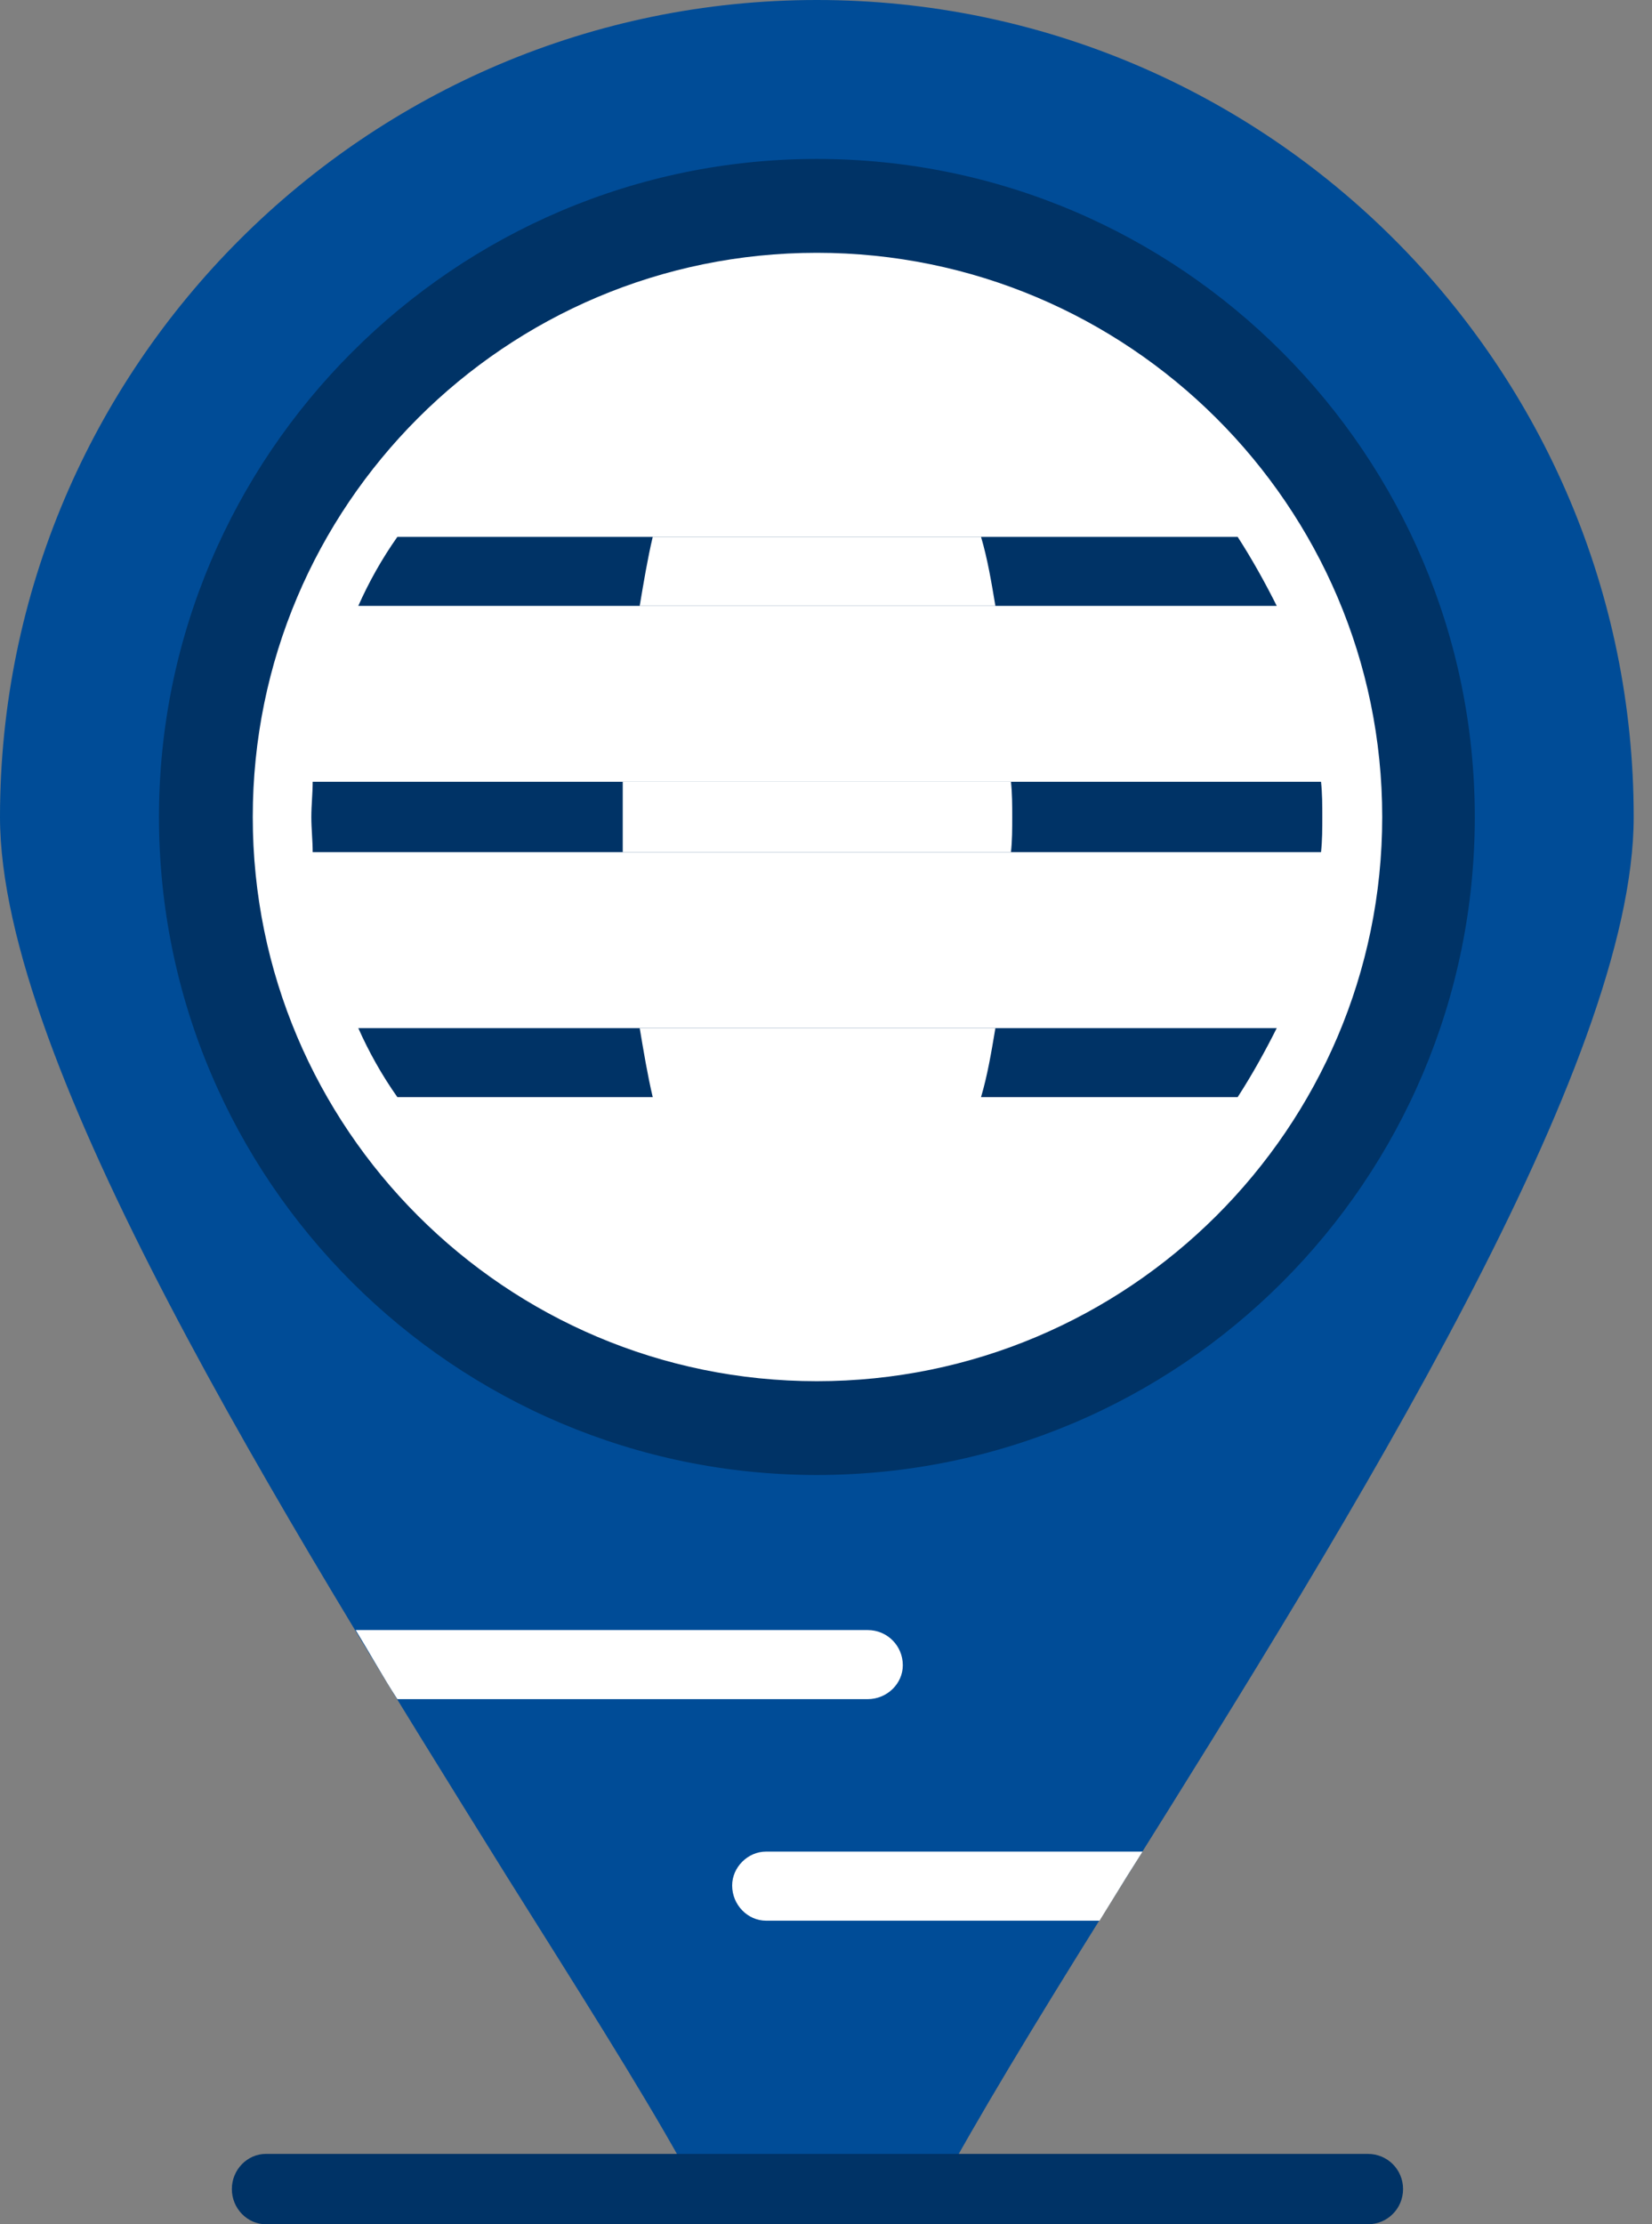
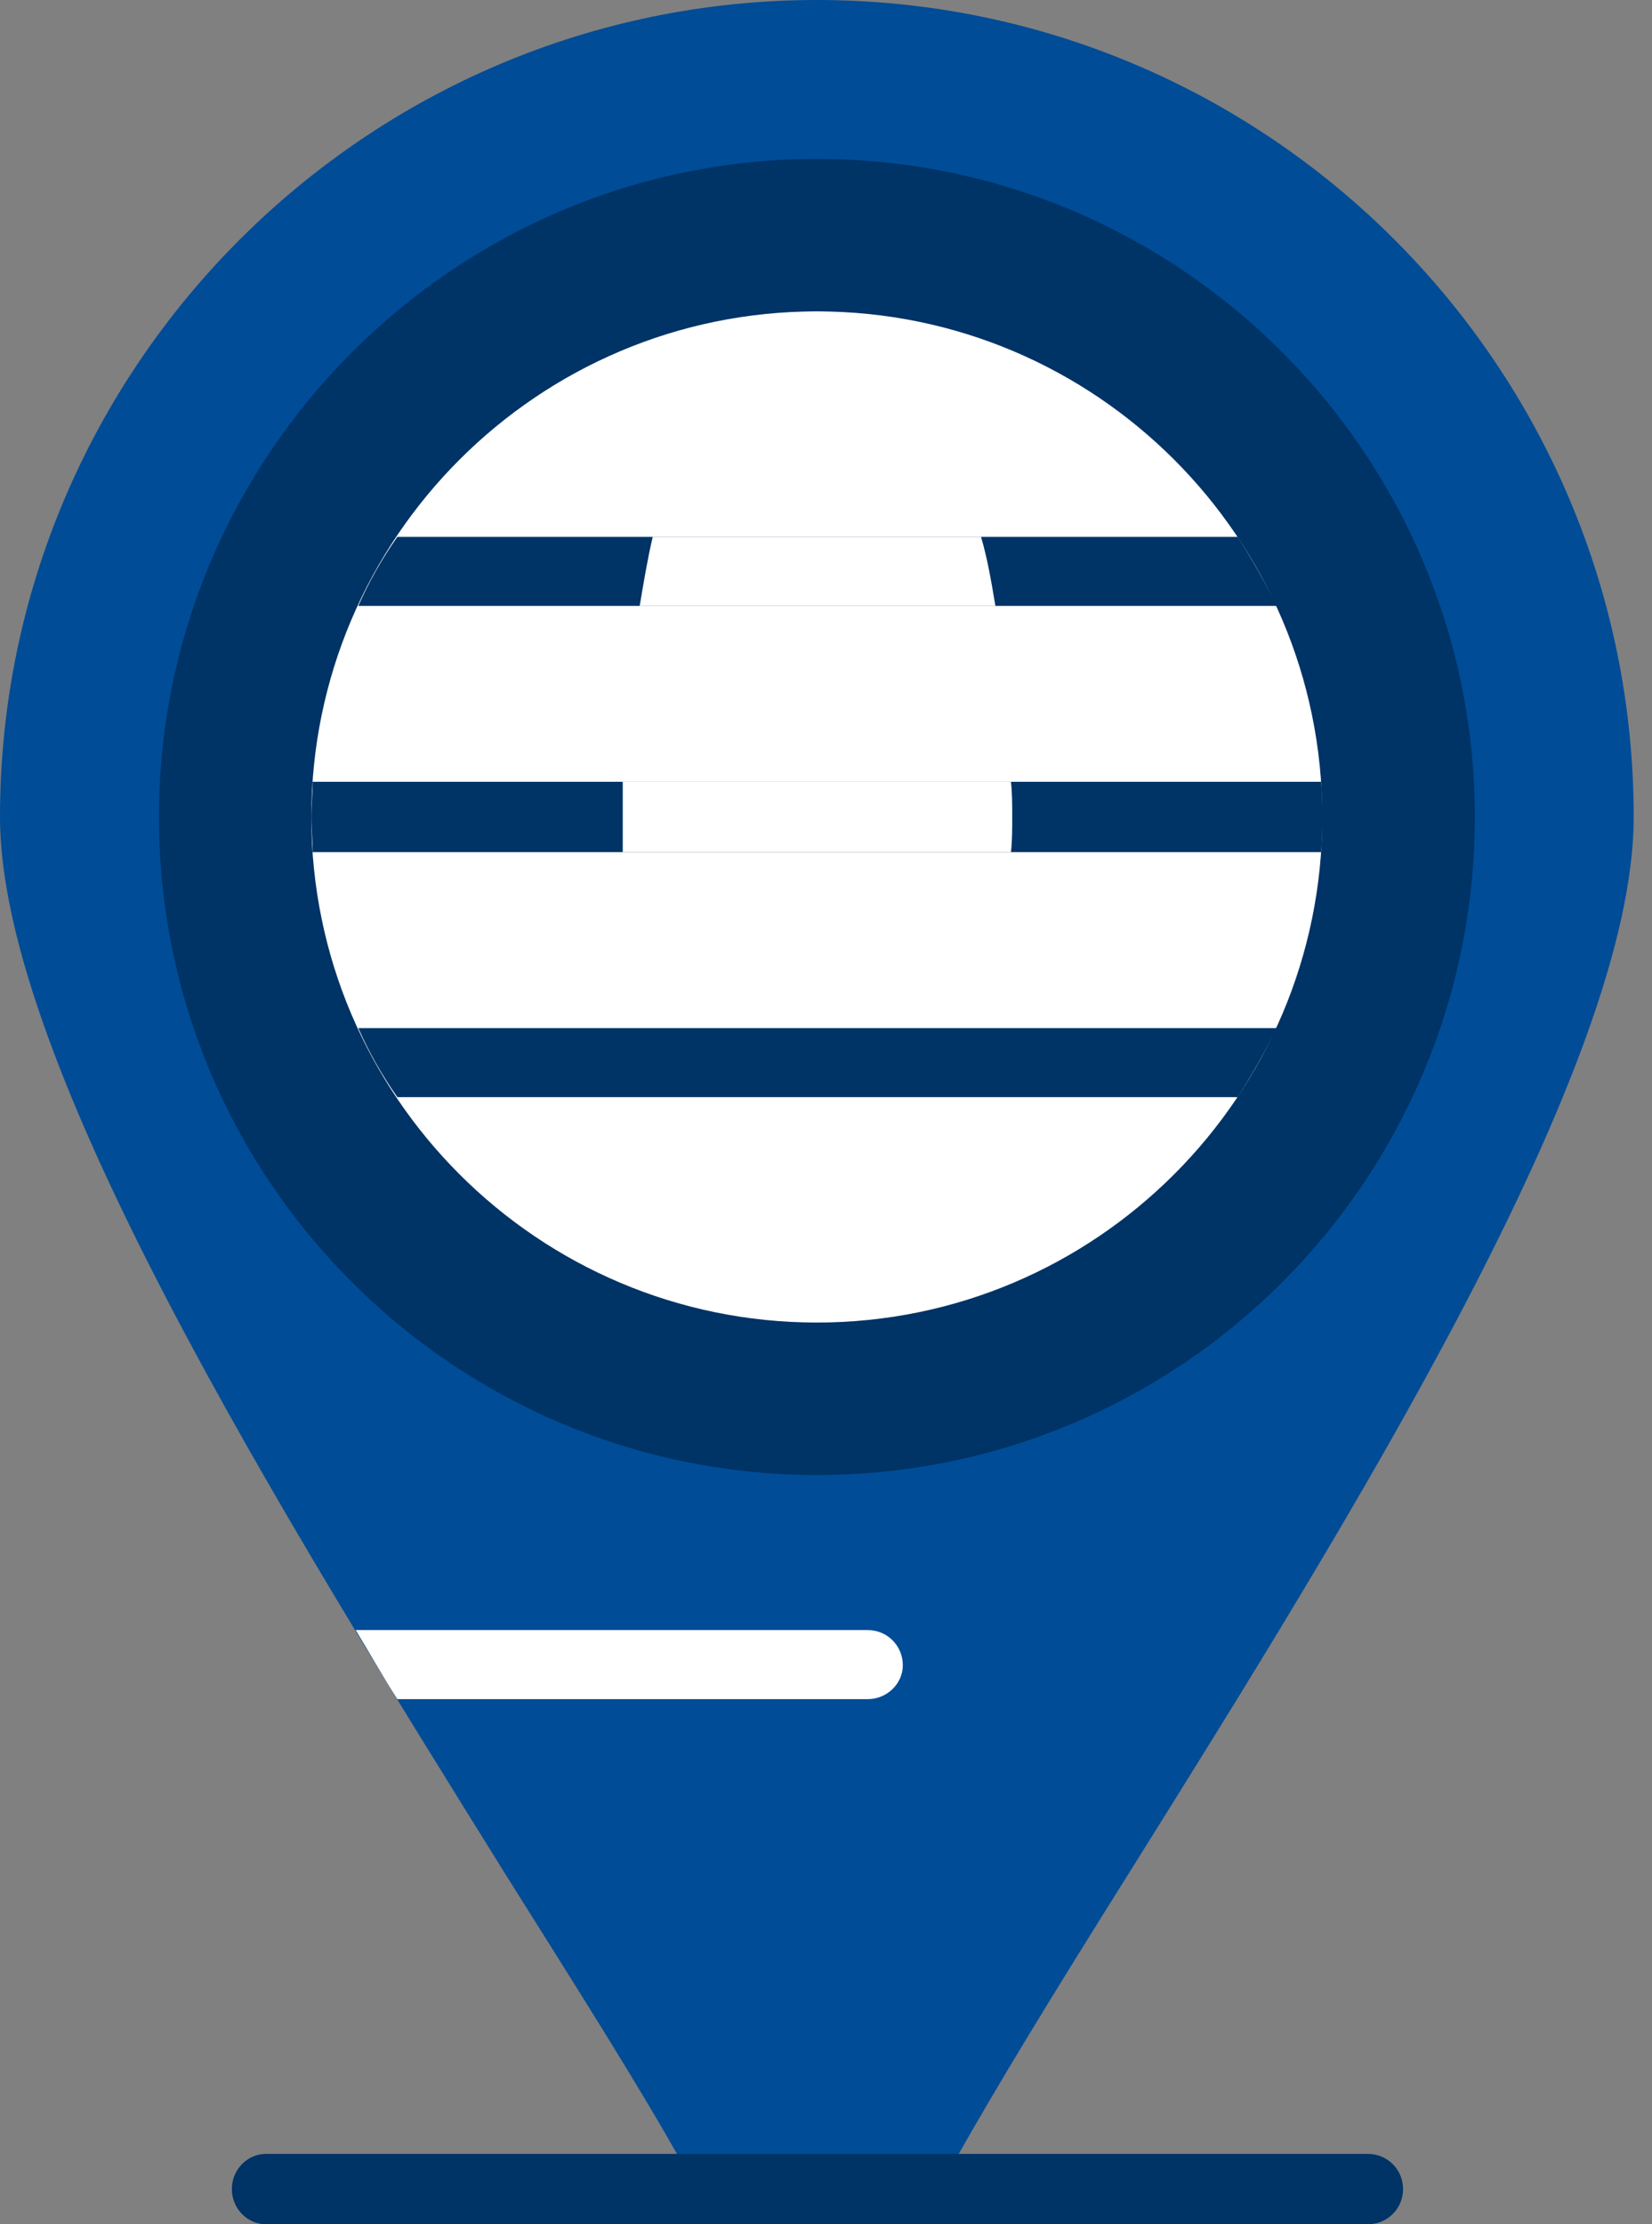
<svg xmlns="http://www.w3.org/2000/svg" width="26" height="35" viewBox="0 0 26 35" fill="none">
  <rect x="0" y="0" width="26" height="35" fill="#808080" stroke="none" />
  <path fill-rule="evenodd" clip-rule="evenodd" d="M12.856 35C12.118 35 11.38 34.713 10.806 34.139C10.785 34.118 10.744 34.077 10.723 34.016C10.047 32.806 9.083 31.289 7.976 29.526C4.429 23.825 0 16.731 0 12.856C0 5.762 5.782 0 12.856 0C19.95 0 25.712 5.762 25.712 12.856C25.712 16.752 21.303 23.825 17.736 29.526C16.629 31.289 15.685 32.827 15.009 34.036C14.988 34.077 14.947 34.118 14.906 34.139C14.353 34.713 13.614 35 12.856 35Z" fill="#004C97" />
  <path fill-rule="evenodd" clip-rule="evenodd" d="M6.254 26.737C6.028 26.388 5.823 26.019 5.598 25.65H13.656C13.963 25.65 14.209 25.896 14.209 26.204C14.209 26.491 13.963 26.737 13.656 26.737H6.254Z" fill="white" />
-   <path fill-rule="evenodd" clip-rule="evenodd" d="M17.982 29.136L17.736 29.526L17.305 30.223H12.056C11.77 30.223 11.523 29.977 11.523 29.669C11.523 29.382 11.77 29.136 12.056 29.136H17.982Z" fill="white" />
  <path fill-rule="evenodd" clip-rule="evenodd" d="M12.856 23.21C7.156 23.21 2.502 18.576 2.502 12.856C2.502 7.156 7.156 2.501 12.856 2.501C18.577 2.501 23.211 7.156 23.211 12.856C23.211 18.576 18.577 23.21 12.856 23.21Z" fill="#003366" />
-   <path fill-rule="evenodd" clip-rule="evenodd" d="M12.856 21.734C7.955 21.734 3.978 17.756 3.978 12.856C3.978 7.955 7.955 3.978 12.856 3.978C17.756 3.978 21.754 7.955 21.754 12.856C21.754 17.756 17.756 21.734 12.856 21.734Z" fill="white" />
  <path fill-rule="evenodd" clip-rule="evenodd" d="M21.529 35H4.183C3.895 35 3.649 34.754 3.649 34.446C3.649 34.139 3.895 33.893 4.183 33.893H21.529C21.836 33.893 22.082 34.139 22.082 34.446C22.082 34.754 21.836 35 21.529 35Z" fill="#003366" />
  <path fill-rule="evenodd" clip-rule="evenodd" d="M12.856 20.811C8.468 20.811 4.9 17.244 4.9 12.856C4.9 8.468 8.468 4.9 12.856 4.9C17.244 4.9 20.811 8.468 20.811 12.856C20.811 17.244 17.244 20.811 12.856 20.811Z" fill="white" />
  <path opacity="0.5" fill-rule="evenodd" clip-rule="evenodd" d="M12.856 20.811C10.847 20.811 9.801 16.813 9.801 12.856C9.801 8.899 10.847 4.9 12.856 4.9C14.865 4.9 15.931 8.899 15.931 12.856C15.931 16.813 14.865 20.811 12.856 20.811Z" fill="white" />
  <path fill-rule="evenodd" clip-rule="evenodd" d="M5.639 9.534C5.803 9.165 6.008 8.796 6.254 8.448H19.479C19.704 8.796 19.909 9.165 20.094 9.534H5.639Z" fill="#003366" />
  <path fill-rule="evenodd" clip-rule="evenodd" d="M10.068 9.534C10.13 9.165 10.191 8.796 10.273 8.448H15.44C15.543 8.796 15.604 9.165 15.666 9.534H10.068Z" fill="white" />
  <path fill-rule="evenodd" clip-rule="evenodd" d="M4.921 13.409C4.921 13.225 4.9 13.04 4.9 12.856C4.9 12.671 4.921 12.487 4.921 12.302H20.791C20.811 12.487 20.811 12.671 20.811 12.856C20.811 13.04 20.811 13.225 20.791 13.409H4.921Z" fill="#003366" />
  <path fill-rule="evenodd" clip-rule="evenodd" d="M9.801 13.409C9.801 13.225 9.801 13.04 9.801 12.856C9.801 12.671 9.801 12.487 9.801 12.302H15.911C15.931 12.487 15.931 12.671 15.931 12.856C15.931 13.04 15.931 13.225 15.911 13.409H9.801Z" fill="white" />
  <path fill-rule="evenodd" clip-rule="evenodd" d="M6.254 17.264C6.008 16.916 5.803 16.547 5.639 16.178H20.094C19.909 16.547 19.704 16.916 19.479 17.264H6.254Z" fill="#003366" />
-   <path fill-rule="evenodd" clip-rule="evenodd" d="M10.273 17.264C10.191 16.916 10.13 16.547 10.068 16.178H15.666C15.604 16.547 15.543 16.916 15.44 17.264H10.273Z" fill="white" />
</svg>